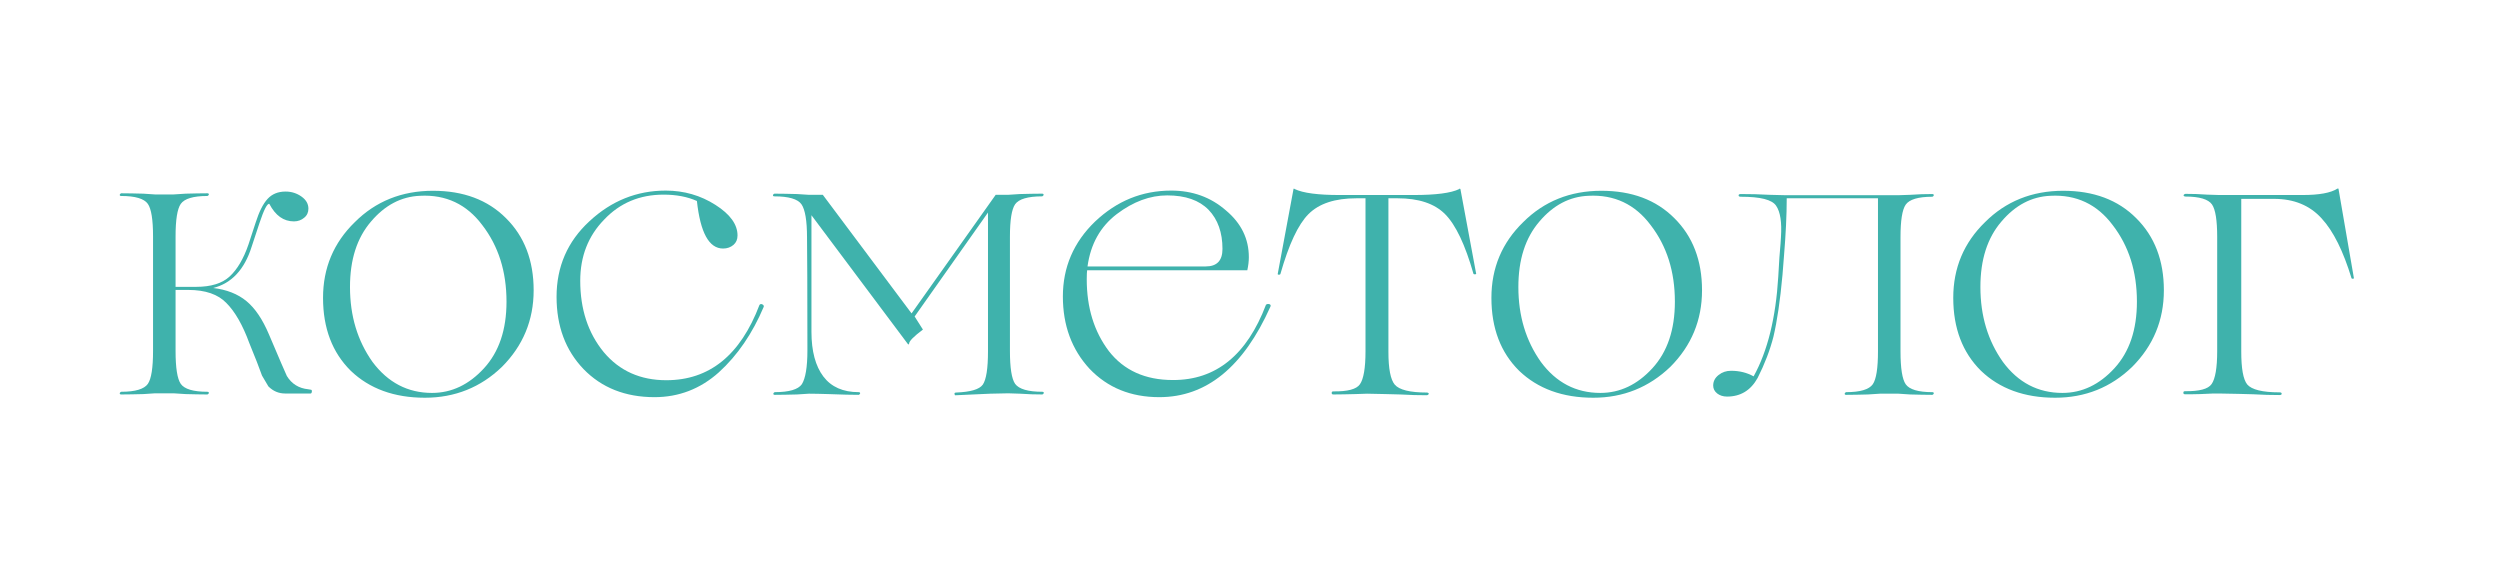
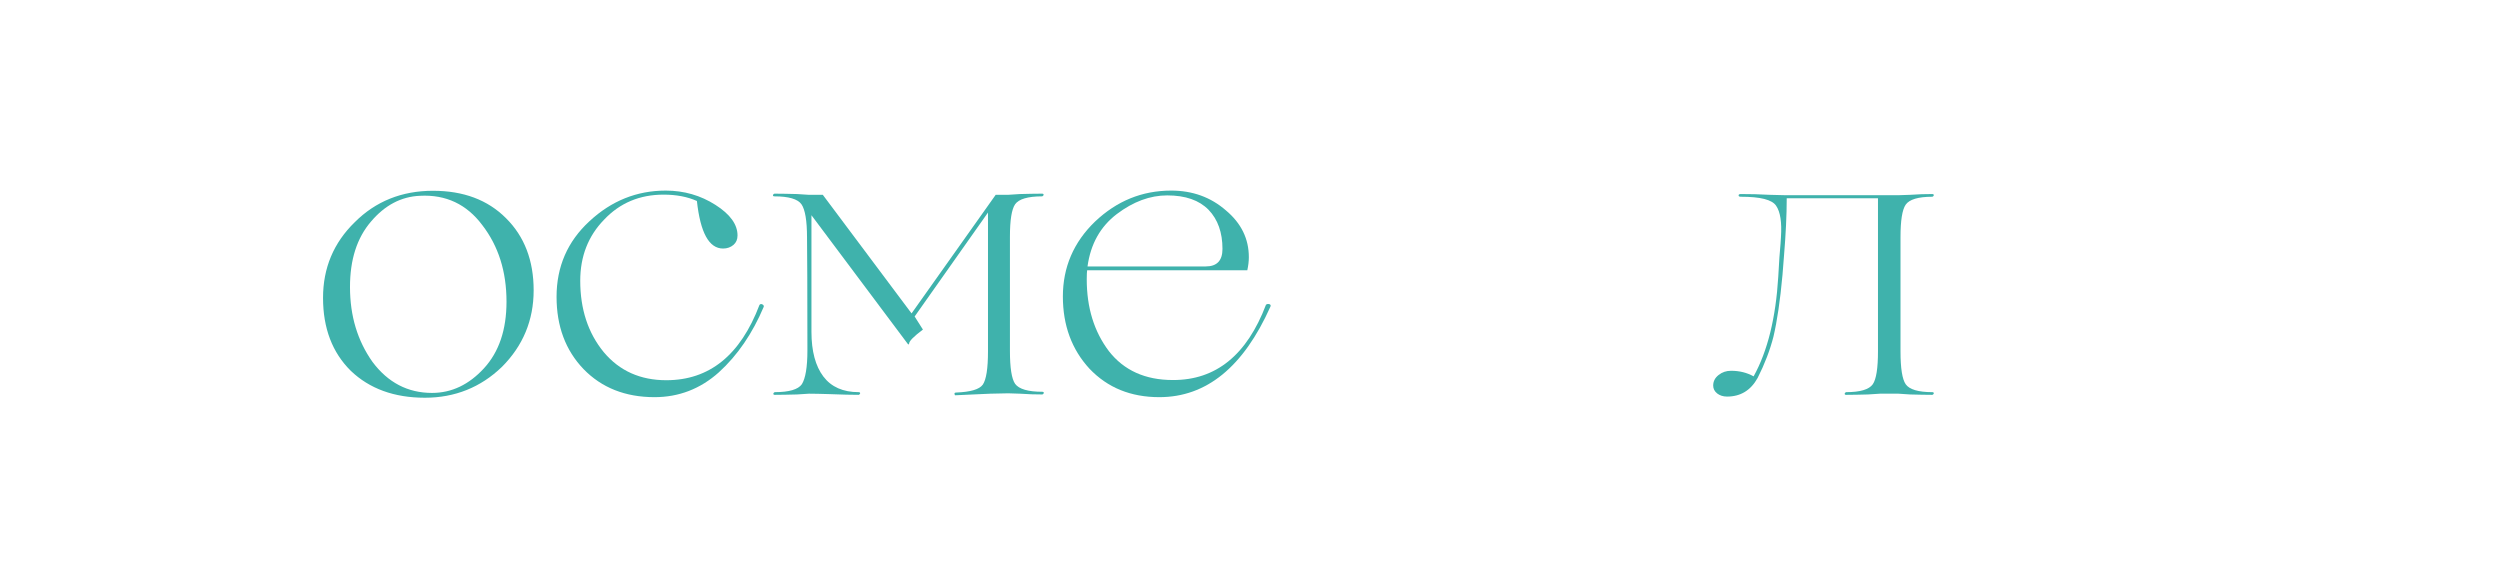
<svg xmlns="http://www.w3.org/2000/svg" id="Слой_1" x="0px" y="0px" viewBox="0 0 1298.6 292.4" style="enable-background:new 0 0 1298.6 292.4;" xml:space="preserve">
  <style type="text/css"> .st0{fill:#3FB2AC;} </style>
  <g>
-     <path class="st0" d="M160.1,202.2l1.2,0.2c0.5,0,0.8,0.3,0.7,1c-0.1,0.7-0.3,1-0.7,1h-13.2c-3.3,0-6.2-1.2-8.7-3.7 c-0.1-0.1-1.2-2-3.3-5.6l-2.7-7.2l-3.9-9.7c-3.4-9.3-7.4-16.3-11.9-20.8c-4.3-4.5-10.9-6.8-19.8-6.8h-6.6v31.7 c0,8.8,0.9,14.5,2.7,17.1c1.9,2.7,6.5,4.1,13.8,4.1c0.5,0,0.8,0.2,0.8,0.6c-0.1,0.4-0.4,0.7-0.8,0.8c-3.6,0-7.3-0.1-11.3-0.2 l-6.2-0.4h-9.7l-6,0.4c-4.1,0.1-8,0.2-11.5,0.2c-0.6,0-0.8-0.2-0.8-0.6c0.1-0.4,0.4-0.7,0.8-0.8c7.3,0,11.9-1.4,13.8-4.1 c1.8-2.6,2.7-8.3,2.7-17.1v-59.5c0-8.7-0.9-14.3-2.7-16.9c-1.9-2.7-6.5-4.1-13.8-4.1c-0.6,0-0.8-0.2-0.8-0.6 c0.1-0.4,0.4-0.7,0.8-0.8c3.6,0,7.4,0.1,11.5,0.2l6,0.4h9.7l6.2-0.4c4-0.1,7.8-0.2,11.3-0.2c0.5,0,0.8,0.2,0.8,0.6 c-0.1,0.4-0.4,0.7-0.8,0.8c-7.3,0-11.9,1.4-13.8,4.1c-1.8,2.6-2.7,8.2-2.7,16.9v26.2h9.1h1.6c7.7,0,13.5-1.8,17.4-5.4 c3.9-3.6,7.2-9.1,9.8-16.7l3.7-11.3c1.8-5.6,3.8-9.7,6.2-12.3c2.3-2.5,5.4-3.8,9.3-3.8c3.2,0,5.9,0.9,8.3,2.6 c2.4,1.7,3.6,3.8,3.6,6.3c0,1.9-0.7,3.5-2.2,4.7c-1.4,1.2-3.2,1.9-5.3,1.9c-5.4,0-9.6-3-12.8-9.1c-1.1-0.3-2.8,3-5.1,9.9l-4.1,12.4 c-3.7,11.8-10.4,19-20,21.4c7,0.8,12.8,3.1,17.3,6.8c4.5,3.7,8.4,9.5,11.7,17.3l6.4,15l2.9,6.6 C151.5,199.4,155.2,201.7,160.1,202.2z" />
    <path class="st0" d="M220.7,206.6c-15.9,0-28.8-4.7-38.5-14c-9.6-9.5-14.4-22.1-14.4-37.9c0-15.5,5.5-28.6,16.5-39.3 c10.8-10.8,24.4-16.3,40.6-16.3c15.8,0,28.4,4.7,37.9,14.2c9.6,9.5,14.4,22,14.4,37.5c0,15.5-5.5,28.8-16.5,39.8 C249.7,201.2,236.3,206.6,220.7,206.6z M224.4,204.1c10.2,0,19.2-4.3,27-12.8c7.8-8.5,11.7-20,11.7-34.6c0-15.7-4.2-28.9-12.6-39.8 c-8.1-10.8-18.9-15.9-32.3-15.2c-9.8,0.4-18.3,4.9-25.5,13.4c-7.3,8.5-10.9,19.8-10.9,34c0,15,3.9,27.9,11.7,38.9 C201.5,198.7,211.8,204.1,224.4,204.1z" />
    <path class="st0" d="M340,206.3c-15.2,0-27.5-4.9-36.9-14.6c-9.3-9.7-14-22.2-14-37.5c0-15.7,5.7-28.8,17.1-39.3 c11.4-10.6,24.6-15.9,39.6-15.9c9.5,0,18.1,2.5,25.8,7.4c7.7,4.9,11.5,10.2,11.5,15.9c0,2.1-0.7,3.7-2.1,4.9 c-1.4,1.2-3.2,1.9-5.4,1.9c-7.3,0-11.8-8.2-13.6-24.7c-4.9-2.2-10.7-3.3-17.3-3.3c-12.4,0-22.7,4.3-30.9,13 c-8.2,8.4-12.4,19-12.4,31.7c0,14.7,4,27.1,12.2,37.1c8.2,9.8,19.1,14.6,32.5,14.6c22.4,0,38.5-13,48.4-39.1 c0.4-0.5,0.9-0.6,1.5-0.3c0.6,0.3,0.9,0.8,0.7,1.3c-5.8,13.7-13.5,25.1-23.3,34C363.8,202,352.6,206.3,340,206.3z" />
    <path class="st0" d="M541.4,203.5c0.5,0,0.8,0.2,0.8,0.6c-0.1,0.4-0.4,0.7-0.8,0.8c-3.6,0-7.4-0.1-11.5-0.4l-6.2-0.2l-9.3,0.2 c-0.6,0-2.8,0.1-6.8,0.3c-4,0.2-7.6,0.4-10.9,0.5c-0.6,0.1-0.8,0-0.8-0.4c-0.3-0.7,0-1,0.8-1c7.4-0.3,12-1.6,13.8-4.1 c1.8-2.6,2.7-8.4,2.7-17.3v-72.1l-38.1,54l4.3,6.8c-4.8,3.6-7.2,6-7.2,7.4l-0.4,0.4l-50.3-67.2v60.6c0,10,2.1,17.8,6.2,23.2 c4.1,5.4,10.2,8.1,18.3,8.1c0.5,0,0.8,0.2,0.8,0.6c-0.1,0.4-0.4,0.7-0.8,0.8c-3.2,0-8.4-0.1-15.9-0.4c-3.7-0.1-7-0.2-9.9-0.2 l-6.2,0.4c-4.1,0.1-8,0.2-11.5,0.2c-0.6,0-0.8-0.2-0.8-0.6c0.1-0.4,0.4-0.7,0.8-0.8c7.4,0,12.1-1.4,14-4.1c1.9-3,2.9-8.9,2.9-17.5 c0-31.3-0.1-50.9-0.2-58.7c0-8.8-1-14.6-2.9-17.3c-1.9-2.7-6.6-4.1-14-4.1c-0.6,0-0.8-0.2-0.8-0.6c0.1-0.4,0.4-0.7,0.8-0.8 c3.6,0,7.5,0.1,11.7,0.2l6.2,0.4h7.2l46.1,61.6l43.7-61.6h6.4l6.2-0.4c4.1-0.1,8-0.2,11.5-0.2c0.5,0,0.8,0.2,0.8,0.6 c-0.1,0.4-0.4,0.7-0.8,0.8c-7.4,0-12.1,1.4-14,4.1c-1.8,2.6-2.7,8.2-2.7,16.9v59.3c0,8.8,0.9,14.5,2.7,17.1 C529.3,202.1,534,203.5,541.4,203.5z" />
    <path class="st0" d="M657.6,158.3c0.5-0.4,1.1-0.5,1.8-0.3c0.6,0.2,0.8,0.7,0.5,1.3c-14,31.3-33.2,47-57.7,47 c-14.8,0-26.9-4.9-36.3-14.8c-9.2-10-13.8-22.5-13.8-37.5c0-15.2,5.6-28.2,16.7-38.9c11.3-10.7,24.4-16.1,39.6-16.1 c11,0,20.5,3.4,28.4,10.3c8,6.7,11.9,14.8,11.9,24.3c0,2.2-0.3,4.5-0.8,6.8h-83.2c-0.1,0.7-0.2,2.3-0.2,4.7 c0,14.7,3.8,27.1,11.5,37.3c7.8,10,18.9,15,33.2,15C631.6,197.5,647.7,184.4,657.6,158.3z M606.3,101.5c-8.9,0-17.6,3.2-26.2,9.7 c-8.5,6.5-13.6,15.5-15.2,27.2h61.4c5.8,0,8.7-3,8.7-9.1c0-8.5-2.4-15.3-7.2-20.3C622.9,104,615.8,101.5,606.3,101.5z" />
-     <path class="st0" d="M719.8,204.7l-9.7-0.2l-6,0.2c-4.1,0.1-8,0.2-11.5,0.2c-0.4,0-0.7-0.1-0.8-0.4c-0.1-0.3-0.1-0.5,0-0.8 c0.1-0.3,0.4-0.4,0.8-0.4c7.4,0.1,12-1.1,13.8-3.7c1.9-2.7,2.9-8.4,2.9-17.1v-79.5h-4.7c-11.1,0-19.4,2.7-24.9,8.2 c-5.4,5.4-10.2,15.7-14.6,31.1c-0.1,0.3-0.4,0.4-0.8,0.4c-0.4,0-0.6-0.1-0.6-0.4l8.2-44.1c0.1-0.3,0.3-0.3,0.6,0 c4.4,2.1,12.2,3.1,23.3,3.1h38.5c11.5,0,19.4-1,23.7-3.1c0.1-0.3,0.3-0.3,0.6,0l8.2,44.1c-0.1,0.1-0.4,0.2-0.7,0.2 c-0.3,0-0.6-0.1-0.7-0.2c-4.3-15.1-9.2-25.5-14.8-31.1c-5.5-5.5-13.7-8.2-24.7-8.2h-4.7v79.7c0,8.8,1.1,14.5,3.3,17.1 c2.3,2.7,7.9,4.1,16.7,4.1c0.4,0,0.8,0.2,1,0.6c-0.1,0.4-0.5,0.7-1,0.8c-4.3,0-8.9-0.1-13.8-0.4L719.8,204.7z" />
-     <path class="st0" d="M827.6,206.6c-15.9,0-28.8-4.7-38.5-14c-9.6-9.5-14.4-22.1-14.4-37.9c0-15.5,5.5-28.6,16.5-39.3 c10.8-10.8,24.4-16.3,40.6-16.3c15.8,0,28.4,4.7,37.9,14.2c9.6,9.5,14.4,22,14.4,37.5c0,15.5-5.5,28.8-16.5,39.8 C856.5,201.2,843.2,206.6,827.6,206.6z M831.3,204.1c10.2,0,19.2-4.3,27-12.8c7.8-8.5,11.7-20,11.7-34.6c0-15.7-4.2-28.9-12.6-39.8 c-8.1-10.8-18.9-15.9-32.3-15.2c-9.8,0.4-18.3,4.9-25.5,13.4c-7.3,8.5-10.9,19.8-10.9,34c0,15,3.9,27.9,11.7,38.9 C808.3,198.7,818.6,204.1,831.3,204.1z" />
    <path class="st0" d="M1003.7,203.7c0.5,0,0.8,0.2,0.8,0.6c-0.1,0.4-0.4,0.7-0.8,0.8c-3.6,0-7.4-0.1-11.5-0.2l-6-0.4h-9.7l-6.2,0.4 c-4,0.1-7.8,0.2-11.3,0.2c-0.6,0-0.8-0.2-0.8-0.6c0.1-0.4,0.4-0.7,0.8-0.8c7.3,0,11.9-1.4,13.8-4.1c1.8-2.6,2.7-8.3,2.7-17.1v-79.5 h-47.4c0,8.8-0.5,18.7-1.4,29.7l-0.8,10.1c-1.2,13.3-2.8,24-4.7,32.1c-1.8,7-4.5,14.1-8.2,21.4c-3.6,6.5-8.9,9.7-15.9,9.7 c-2.1,0-3.8-0.6-5.1-1.6c-1.4-1.1-2.1-2.5-2.1-4.1c0-2.2,0.9-4,2.8-5.5s4-2.2,6.5-2.2c4.4,0,8.3,1,11.7,2.9 c7.3-13.2,11.5-30.4,12.8-51.7l0.6-10.1c0.5-6,0.8-9.5,0.8-10.5c0.5-7.7-0.3-13.1-2.5-16.3c-2.1-3.2-8.2-4.7-18.3-4.7 c-0.8,0-1.2-0.2-1.2-0.7c0-0.5,0.4-0.7,1.2-0.7c4.7,0,9.7,0.1,15,0.4l8,0.2h58.9l6-0.2c4.1-0.3,8-0.4,11.5-0.4 c0.5,0,0.8,0.2,0.8,0.6c-0.1,0.4-0.4,0.7-0.8,0.8c-7.3,0-11.9,1.4-13.8,4.1c-1.8,2.6-2.7,8.2-2.7,16.9v59.3 c0,8.8,0.9,14.5,2.7,17.1C991.8,202.3,996.4,203.7,1003.7,203.7z" />
-     <path class="st0" d="M1067.5,206.6c-15.9,0-28.8-4.7-38.5-14c-9.6-9.5-14.4-22.1-14.4-37.9c0-15.5,5.5-28.6,16.5-39.3 c10.8-10.8,24.4-16.3,40.6-16.3c15.8,0,28.4,4.7,37.9,14.2c9.6,9.5,14.4,22,14.4,37.5c0,15.5-5.5,28.8-16.5,39.8 C1096.5,201.2,1083.2,206.6,1067.5,206.6z M1071.3,204.1c10.2,0,19.2-4.3,27-12.8c7.8-8.5,11.7-20,11.7-34.6 c0-15.7-4.2-28.9-12.6-39.8c-8.1-10.8-18.9-15.9-32.3-15.2c-9.8,0.4-18.3,4.9-25.5,13.4c-7.3,8.5-10.9,19.8-10.9,34 c0,15,3.9,27.9,11.7,38.9C1048.3,198.7,1058.6,204.1,1071.3,204.1z" />
-     <path class="st0" d="M1181.3,103.3h-17.1v79.3c0,8.8,1,14.5,3.1,17.1c2.3,2.7,7.9,4.1,16.7,4.1c0.8,0,1.2,0.2,1.2,0.7 c0,0.5-0.4,0.7-1.2,0.7c-4.1,0-8.7-0.1-13.6-0.4l-7.4-0.2l-10.5-0.2h-2.7c-1.8,0.1-4.1,0.2-6.8,0.3c-2.7,0.1-5.4,0.1-8,0.1 c-0.4,0-0.7-0.1-0.8-0.4c-0.1-0.3-0.1-0.5,0-0.8c0.1-0.3,0.4-0.4,0.8-0.4c7.4,0.1,12-1.1,13.8-3.7c1.9-2.7,2.9-8.4,2.9-17.1v-59.3 c0-8.7-0.9-14.3-2.7-16.9c-1.9-2.7-6.5-4.1-13.8-4.1c-0.4,0-0.8-0.2-1-0.6c0.1-0.4,0.5-0.7,1-0.8c3.6,0,7.3,0.1,11.3,0.4l6.2,0.2 h43.3c8.7,0,14.7-1.1,18.1-3.3c0.3-0.1,0.5-0.1,0.6,0l8,46.4c0,0.3-0.2,0.4-0.5,0.4c-0.3,0-0.6-0.1-0.7-0.2 c-4.3-14.1-9.4-24.5-15.6-31.2C1199.8,106.7,1191.6,103.3,1181.3,103.3z" />
  </g>
</svg>